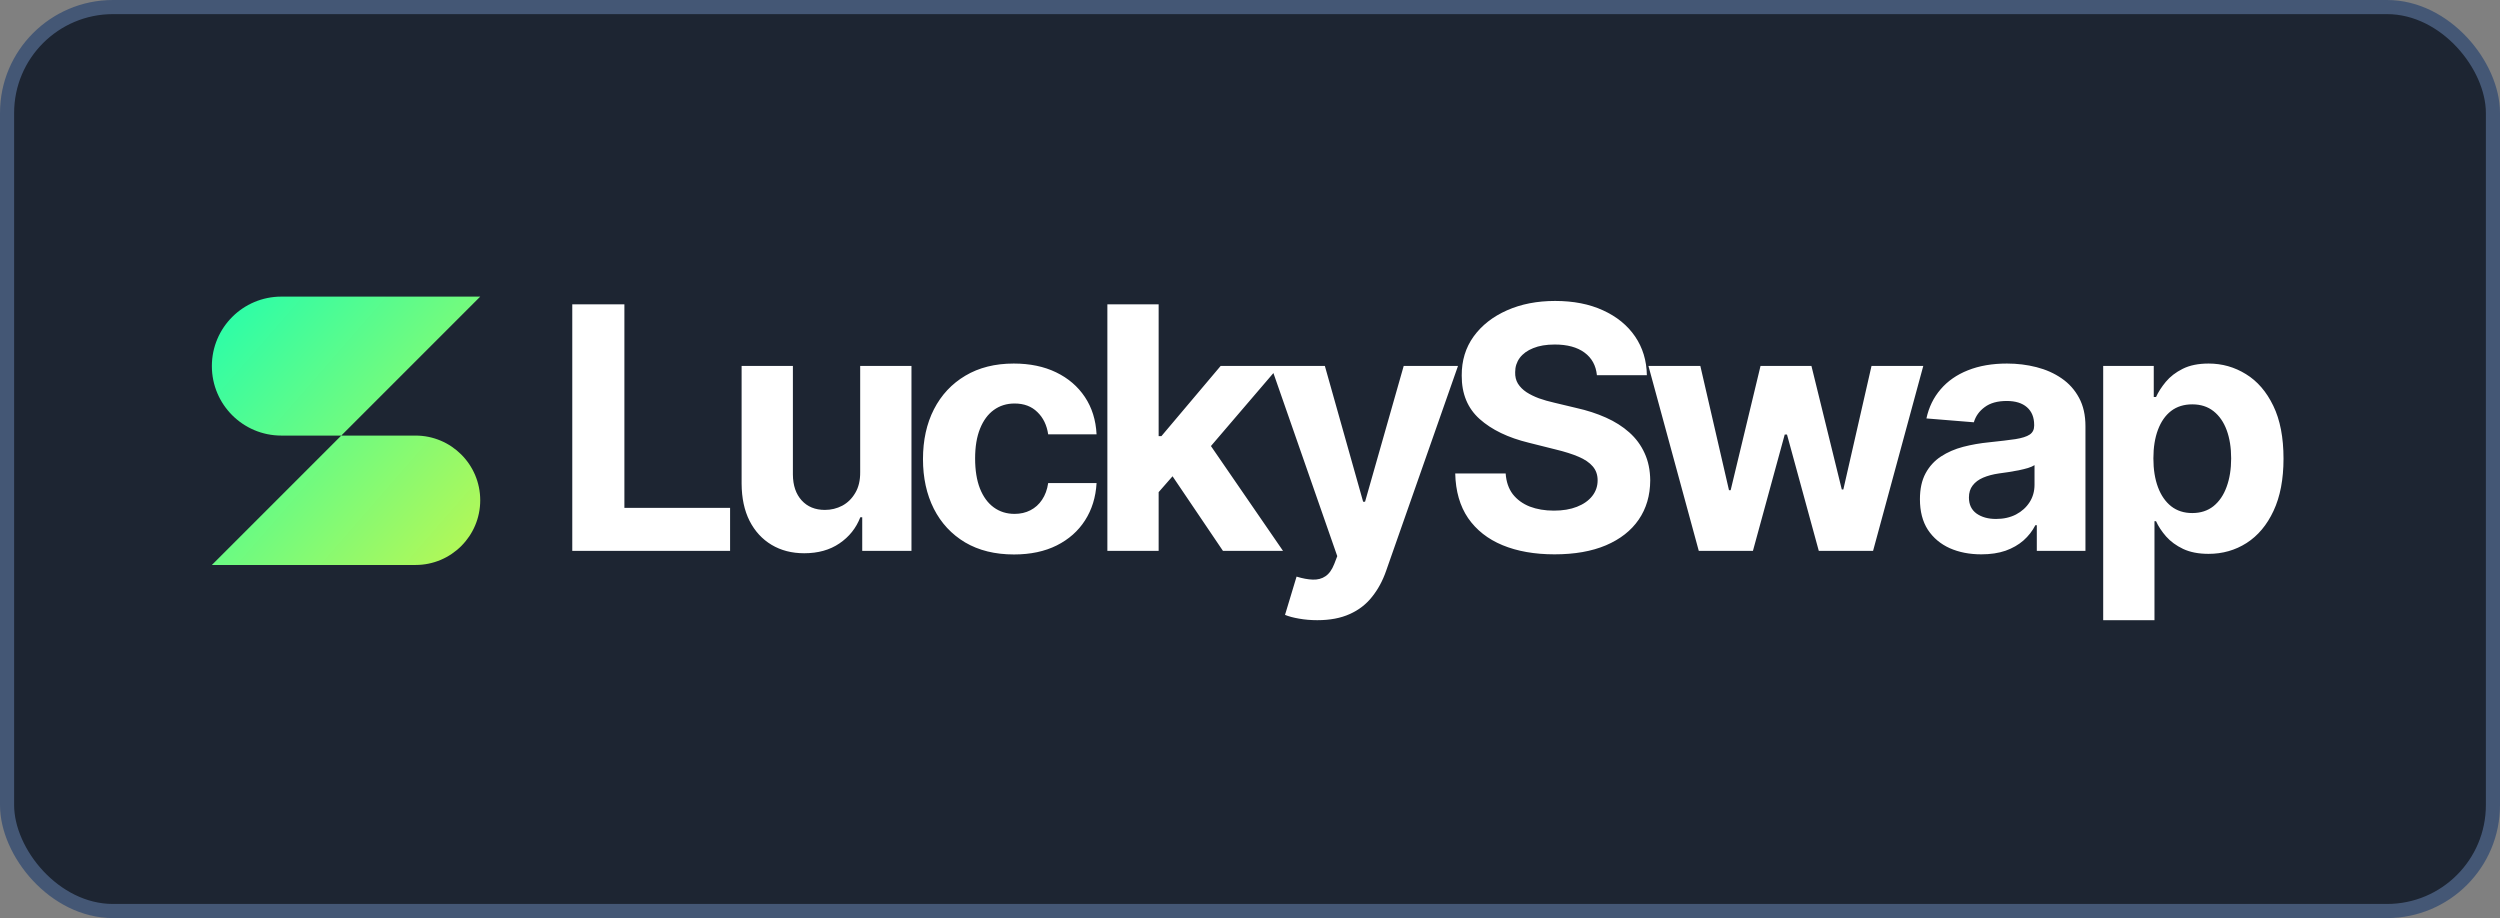
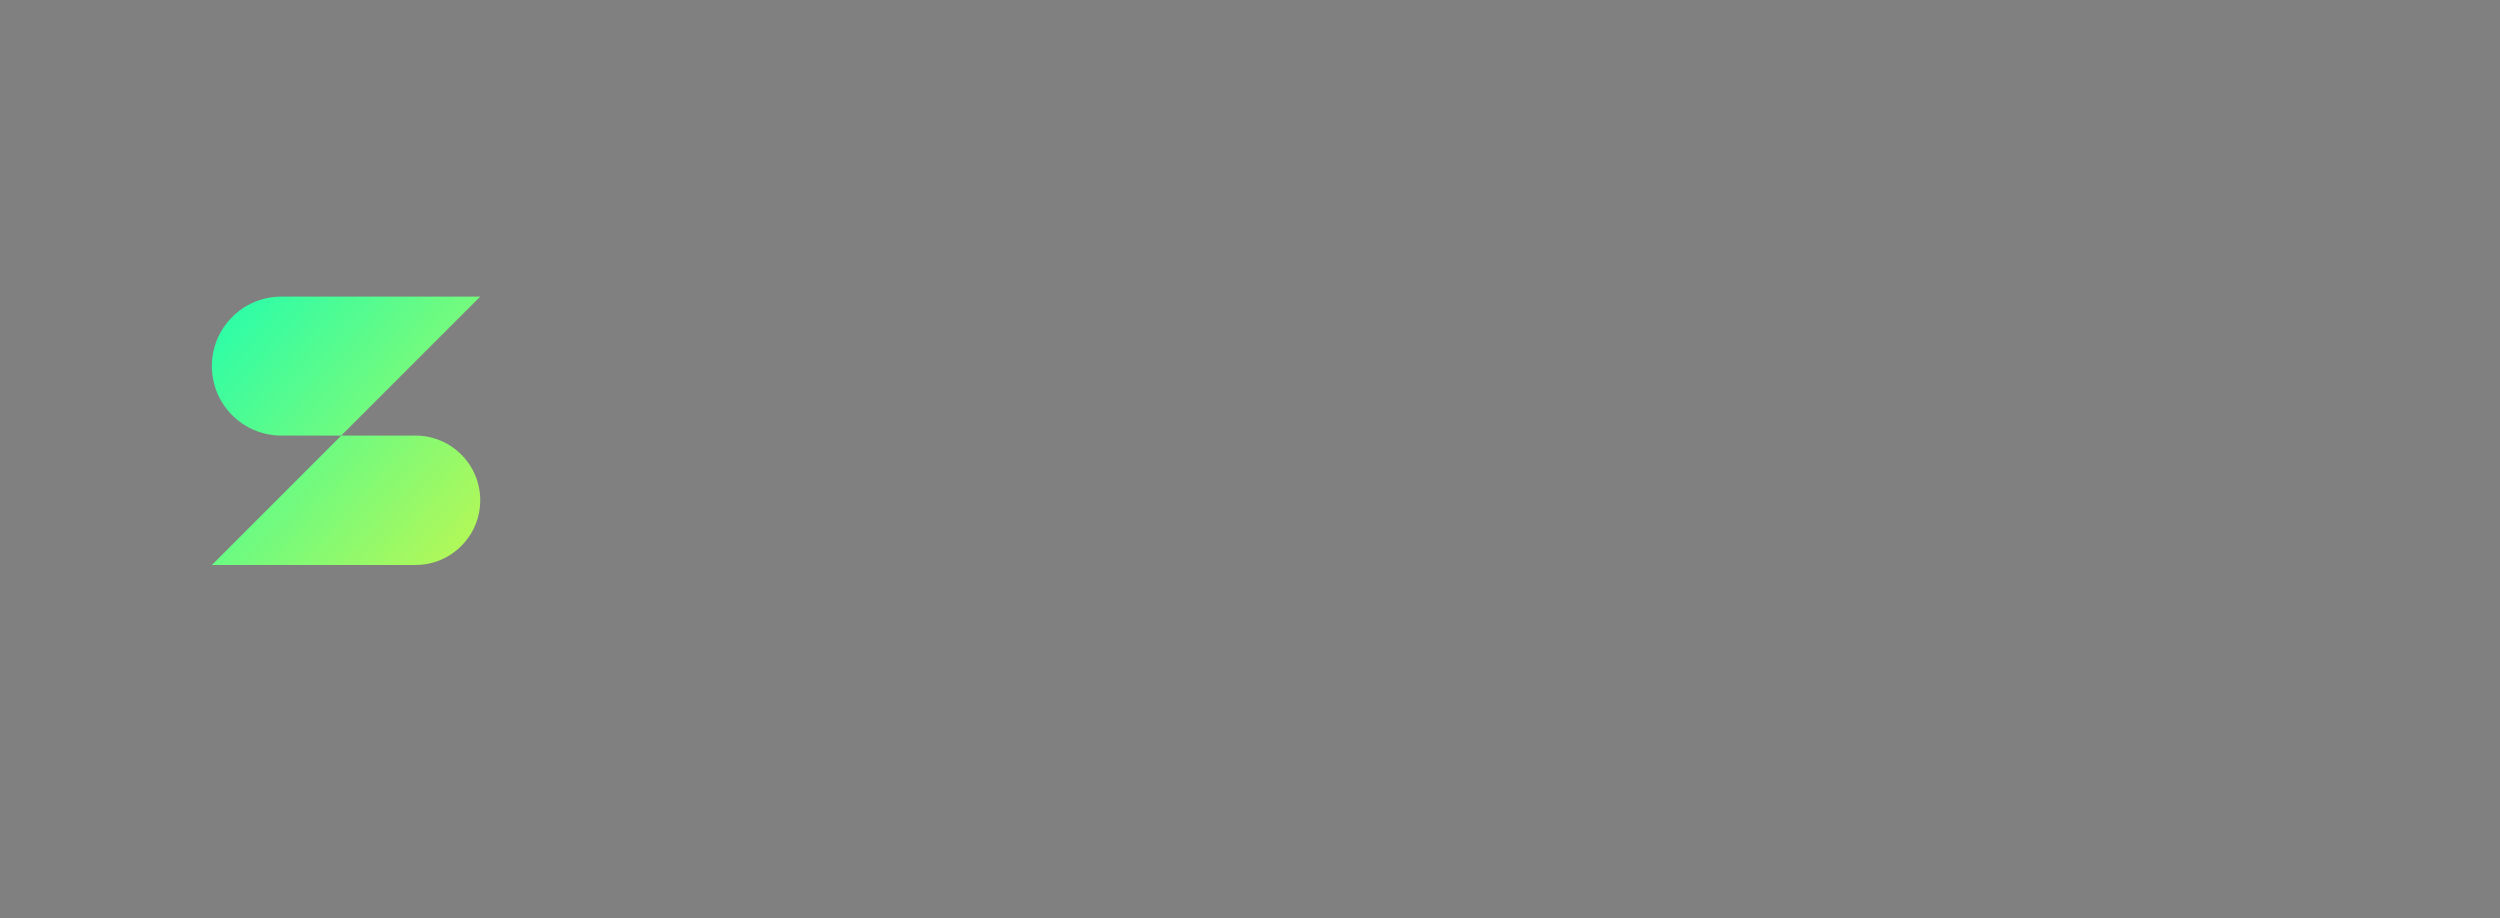
<svg xmlns="http://www.w3.org/2000/svg" width="177" height="65" viewBox="0 0 177 65" fill="none">
  <rect x="0" y="0" width="177" height="65" fill="#808080" stroke="none" />
-   <rect x="0.5" y="0.5" width="176" height="64" rx="7.5" fill="#1D2532" stroke="#445775" />
-   <path d="M40.517 39V21.546H44.207V35.957H51.69V39H40.517ZM60.901 33.426V25.909H64.532V39H61.046V36.622H60.91C60.614 37.389 60.123 38.006 59.435 38.472C58.753 38.938 57.921 39.17 56.938 39.17C56.063 39.17 55.293 38.972 54.628 38.574C53.963 38.176 53.444 37.611 53.069 36.878C52.699 36.145 52.512 35.267 52.506 34.244V25.909H56.137V33.597C56.142 34.369 56.35 34.98 56.759 35.429C57.168 35.878 57.716 36.102 58.404 36.102C58.841 36.102 59.25 36.003 59.631 35.804C60.012 35.599 60.319 35.298 60.551 34.901C60.79 34.503 60.907 34.011 60.901 33.426ZM71.79 39.256C70.45 39.256 69.296 38.972 68.33 38.403C67.37 37.83 66.631 37.034 66.114 36.017C65.603 35 65.347 33.83 65.347 32.506C65.347 31.165 65.606 29.989 66.123 28.977C66.646 27.96 67.387 27.168 68.347 26.599C69.308 26.026 70.45 25.739 71.773 25.739C72.915 25.739 73.915 25.946 74.773 26.361C75.631 26.776 76.31 27.358 76.81 28.108C77.31 28.858 77.586 29.739 77.637 30.75H74.211C74.114 30.097 73.859 29.571 73.444 29.173C73.035 28.77 72.498 28.568 71.833 28.568C71.271 28.568 70.779 28.722 70.359 29.028C69.944 29.329 69.62 29.77 69.387 30.349C69.154 30.929 69.038 31.631 69.038 32.455C69.038 33.29 69.151 34 69.379 34.585C69.612 35.17 69.938 35.617 70.359 35.923C70.779 36.23 71.271 36.383 71.833 36.383C72.248 36.383 72.62 36.298 72.95 36.128C73.285 35.957 73.56 35.71 73.776 35.386C73.998 35.057 74.143 34.662 74.211 34.202H77.637C77.58 35.202 77.308 36.082 76.819 36.844C76.336 37.599 75.668 38.19 74.816 38.617C73.964 39.043 72.955 39.256 71.79 39.256ZM81.691 35.233L81.7 30.878H82.228L86.422 25.909H90.589L84.956 32.489H84.095L81.691 35.233ZM78.402 39V21.546H82.032V39H78.402ZM86.584 39L82.731 33.298L85.152 30.733L90.836 39H86.584ZM93.263 43.909C92.803 43.909 92.371 43.872 91.967 43.798C91.57 43.73 91.24 43.642 90.979 43.534L91.797 40.824C92.223 40.955 92.607 41.026 92.948 41.037C93.294 41.048 93.592 40.969 93.842 40.798C94.098 40.628 94.305 40.338 94.465 39.929L94.678 39.375L89.982 25.909H93.8L96.51 35.523H96.646L99.382 25.909H103.226L98.138 40.415C97.894 41.119 97.561 41.733 97.141 42.256C96.726 42.784 96.2 43.19 95.564 43.474C94.928 43.764 94.161 43.909 93.263 43.909ZM113.061 26.565C112.993 25.878 112.7 25.344 112.183 24.963C111.666 24.582 110.964 24.392 110.078 24.392C109.476 24.392 108.967 24.477 108.552 24.648C108.138 24.812 107.819 25.043 107.598 25.338C107.382 25.634 107.274 25.969 107.274 26.344C107.263 26.656 107.328 26.929 107.47 27.162C107.618 27.395 107.819 27.597 108.075 27.767C108.331 27.932 108.626 28.077 108.961 28.202C109.297 28.321 109.655 28.423 110.035 28.509L111.603 28.884C112.365 29.054 113.064 29.281 113.7 29.565C114.336 29.849 114.888 30.199 115.353 30.614C115.819 31.028 116.18 31.517 116.436 32.08C116.697 32.642 116.831 33.287 116.836 34.014C116.831 35.082 116.558 36.008 116.018 36.793C115.484 37.571 114.711 38.176 113.7 38.608C112.694 39.034 111.481 39.247 110.061 39.247C108.652 39.247 107.424 39.031 106.379 38.599C105.339 38.168 104.527 37.528 103.941 36.682C103.362 35.83 103.058 34.776 103.03 33.52H106.601C106.64 34.105 106.808 34.594 107.103 34.986C107.405 35.372 107.805 35.665 108.305 35.864C108.811 36.057 109.382 36.153 110.018 36.153C110.643 36.153 111.186 36.062 111.646 35.881C112.112 35.699 112.473 35.446 112.728 35.122C112.984 34.798 113.112 34.426 113.112 34.006C113.112 33.614 112.995 33.284 112.763 33.017C112.535 32.75 112.2 32.523 111.757 32.335C111.319 32.148 110.782 31.977 110.146 31.824L108.245 31.347C106.774 30.989 105.612 30.429 104.76 29.668C103.907 28.906 103.484 27.881 103.49 26.591C103.484 25.534 103.765 24.611 104.334 23.821C104.907 23.031 105.694 22.415 106.694 21.972C107.694 21.528 108.831 21.307 110.103 21.307C111.399 21.307 112.53 21.528 113.495 21.972C114.467 22.415 115.223 23.031 115.763 23.821C116.302 24.611 116.581 25.526 116.598 26.565H113.061ZM120.273 39L116.71 25.909H120.384L122.412 34.705H122.531L124.645 25.909H128.25L130.398 34.653H130.509L132.503 25.909H136.168L132.614 39H128.77L126.52 30.767H126.358L124.108 39H120.273ZM140.277 39.247C139.442 39.247 138.698 39.102 138.044 38.812C137.391 38.517 136.874 38.082 136.493 37.508C136.118 36.929 135.931 36.207 135.931 35.344C135.931 34.617 136.064 34.006 136.331 33.511C136.598 33.017 136.962 32.619 137.422 32.318C137.883 32.017 138.405 31.79 138.991 31.636C139.581 31.483 140.201 31.375 140.848 31.312C141.61 31.233 142.223 31.159 142.689 31.091C143.155 31.017 143.493 30.909 143.704 30.767C143.914 30.625 144.019 30.415 144.019 30.136V30.085C144.019 29.546 143.848 29.128 143.508 28.832C143.172 28.537 142.695 28.389 142.076 28.389C141.422 28.389 140.902 28.534 140.516 28.824C140.13 29.108 139.874 29.466 139.749 29.898L136.391 29.625C136.562 28.829 136.897 28.142 137.397 27.562C137.897 26.977 138.542 26.528 139.331 26.216C140.127 25.898 141.047 25.739 142.093 25.739C142.82 25.739 143.516 25.824 144.181 25.994C144.851 26.165 145.445 26.429 145.962 26.787C146.485 27.145 146.897 27.605 147.198 28.168C147.499 28.724 147.65 29.392 147.65 30.171V39H144.206V37.185H144.104C143.894 37.594 143.613 37.955 143.26 38.267C142.908 38.574 142.485 38.815 141.991 38.992C141.496 39.162 140.925 39.247 140.277 39.247ZM141.317 36.742C141.851 36.742 142.323 36.636 142.732 36.426C143.141 36.21 143.462 35.92 143.695 35.557C143.928 35.193 144.044 34.781 144.044 34.321V32.932C143.931 33.006 143.775 33.074 143.576 33.136C143.383 33.193 143.164 33.247 142.919 33.298C142.675 33.344 142.431 33.386 142.187 33.426C141.942 33.46 141.721 33.492 141.522 33.52C141.096 33.582 140.723 33.682 140.405 33.818C140.087 33.955 139.84 34.139 139.664 34.372C139.488 34.599 139.4 34.883 139.4 35.224C139.4 35.719 139.579 36.097 139.937 36.358C140.3 36.614 140.76 36.742 141.317 36.742ZM148.906 43.909V25.909H152.486V28.108H152.648C152.807 27.756 153.037 27.398 153.338 27.034C153.645 26.665 154.043 26.358 154.531 26.114C155.026 25.864 155.639 25.739 156.372 25.739C157.327 25.739 158.208 25.989 159.014 26.489C159.821 26.983 160.466 27.73 160.949 28.73C161.432 29.724 161.673 30.972 161.673 32.472C161.673 33.932 161.438 35.165 160.966 36.17C160.5 37.17 159.864 37.929 159.057 38.446C158.256 38.957 157.358 39.213 156.364 39.213C155.659 39.213 155.06 39.097 154.565 38.864C154.077 38.631 153.676 38.338 153.364 37.986C153.051 37.628 152.813 37.267 152.648 36.903H152.537V43.909H148.906ZM152.46 32.455C152.46 33.233 152.568 33.912 152.784 34.492C153 35.071 153.313 35.523 153.722 35.847C154.131 36.165 154.628 36.324 155.213 36.324C155.804 36.324 156.304 36.162 156.713 35.838C157.122 35.508 157.432 35.054 157.642 34.474C157.858 33.889 157.966 33.216 157.966 32.455C157.966 31.699 157.861 31.034 157.651 30.46C157.44 29.886 157.131 29.438 156.722 29.114C156.313 28.79 155.81 28.628 155.213 28.628C154.622 28.628 154.122 28.784 153.713 29.097C153.31 29.409 153 29.852 152.784 30.426C152.568 31 152.46 31.676 152.46 32.455Z" fill="white" />
  <path d="M34 21L24.161 30.839H29.42C31.949 30.839 34 32.89 34 35.42C34 37.949 31.949 40 29.42 40H15L24.161 30.839H19.92C17.203 30.839 15 28.637 15 25.92C15 23.203 17.203 21 19.92 21H34Z" fill="url(#paint0_linear_1305_1449)" />
  <defs>
    <linearGradient id="paint0_linear_1305_1449" x1="10.5" y1="16.5" x2="37.5" y2="40" gradientUnits="userSpaceOnUse">
      <stop stop-color="#00FFC2" />
      <stop offset="1" stop-color="#C9F74A" />
    </linearGradient>
  </defs>
</svg>